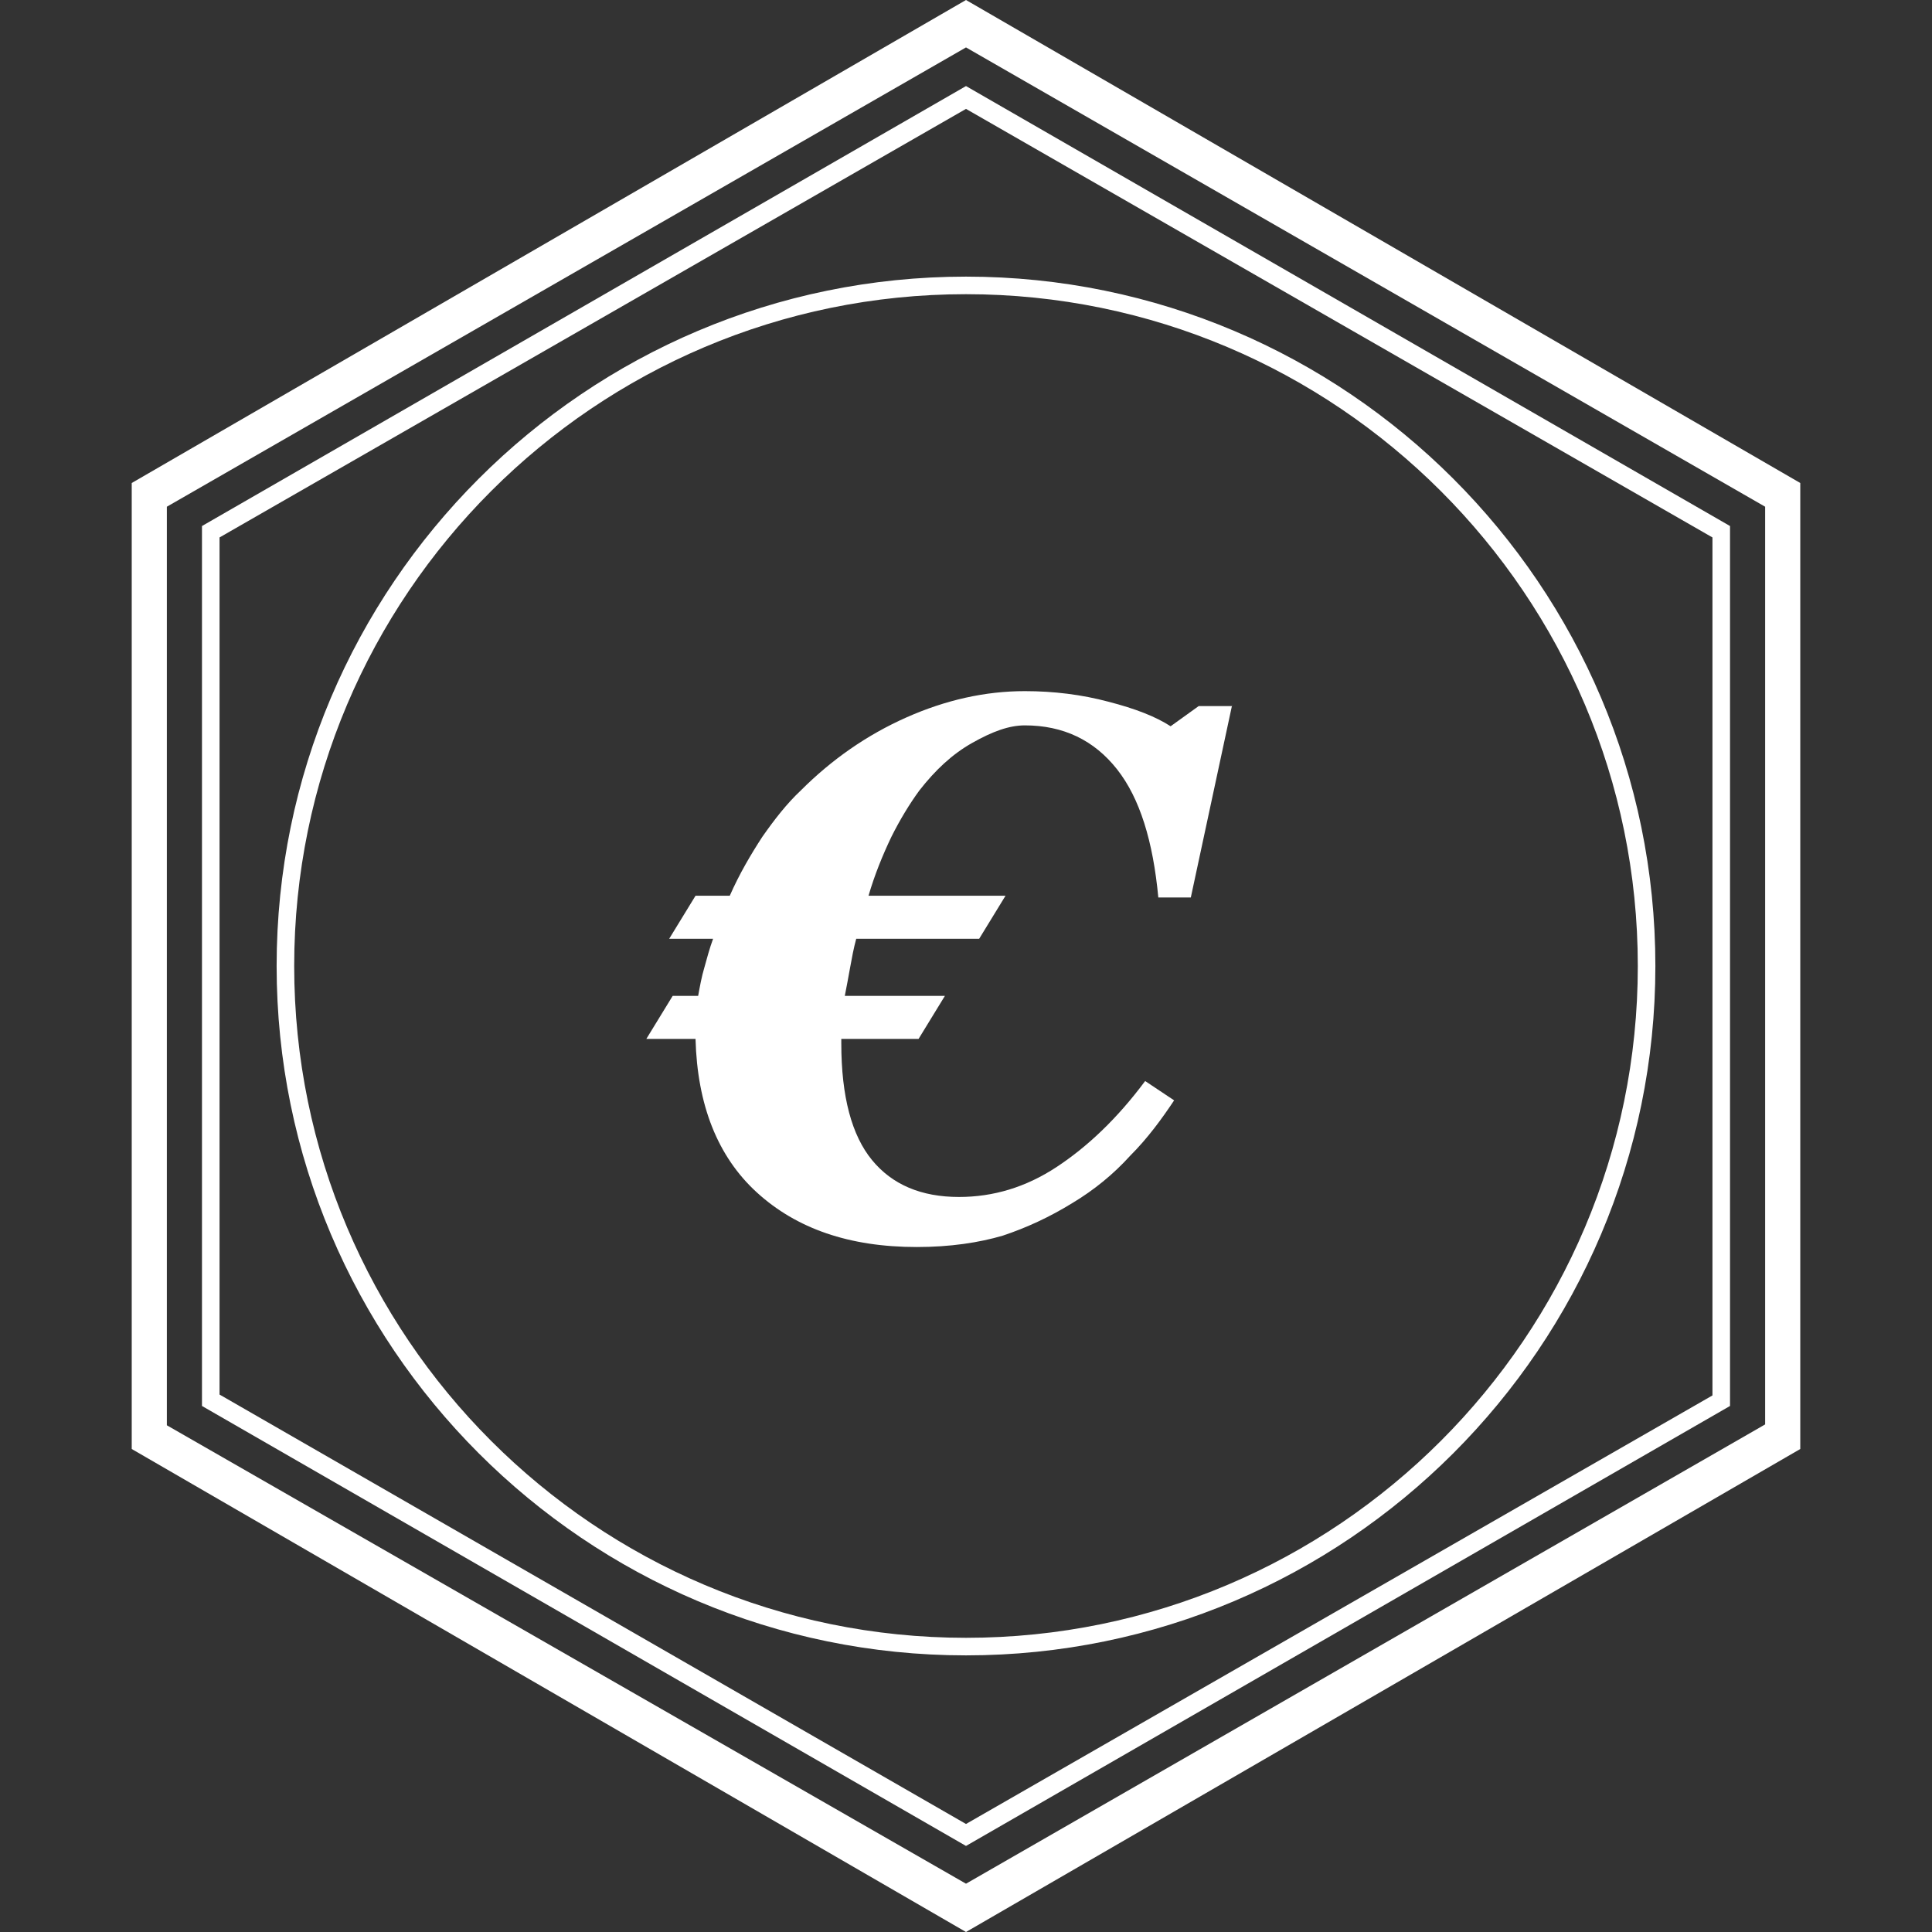
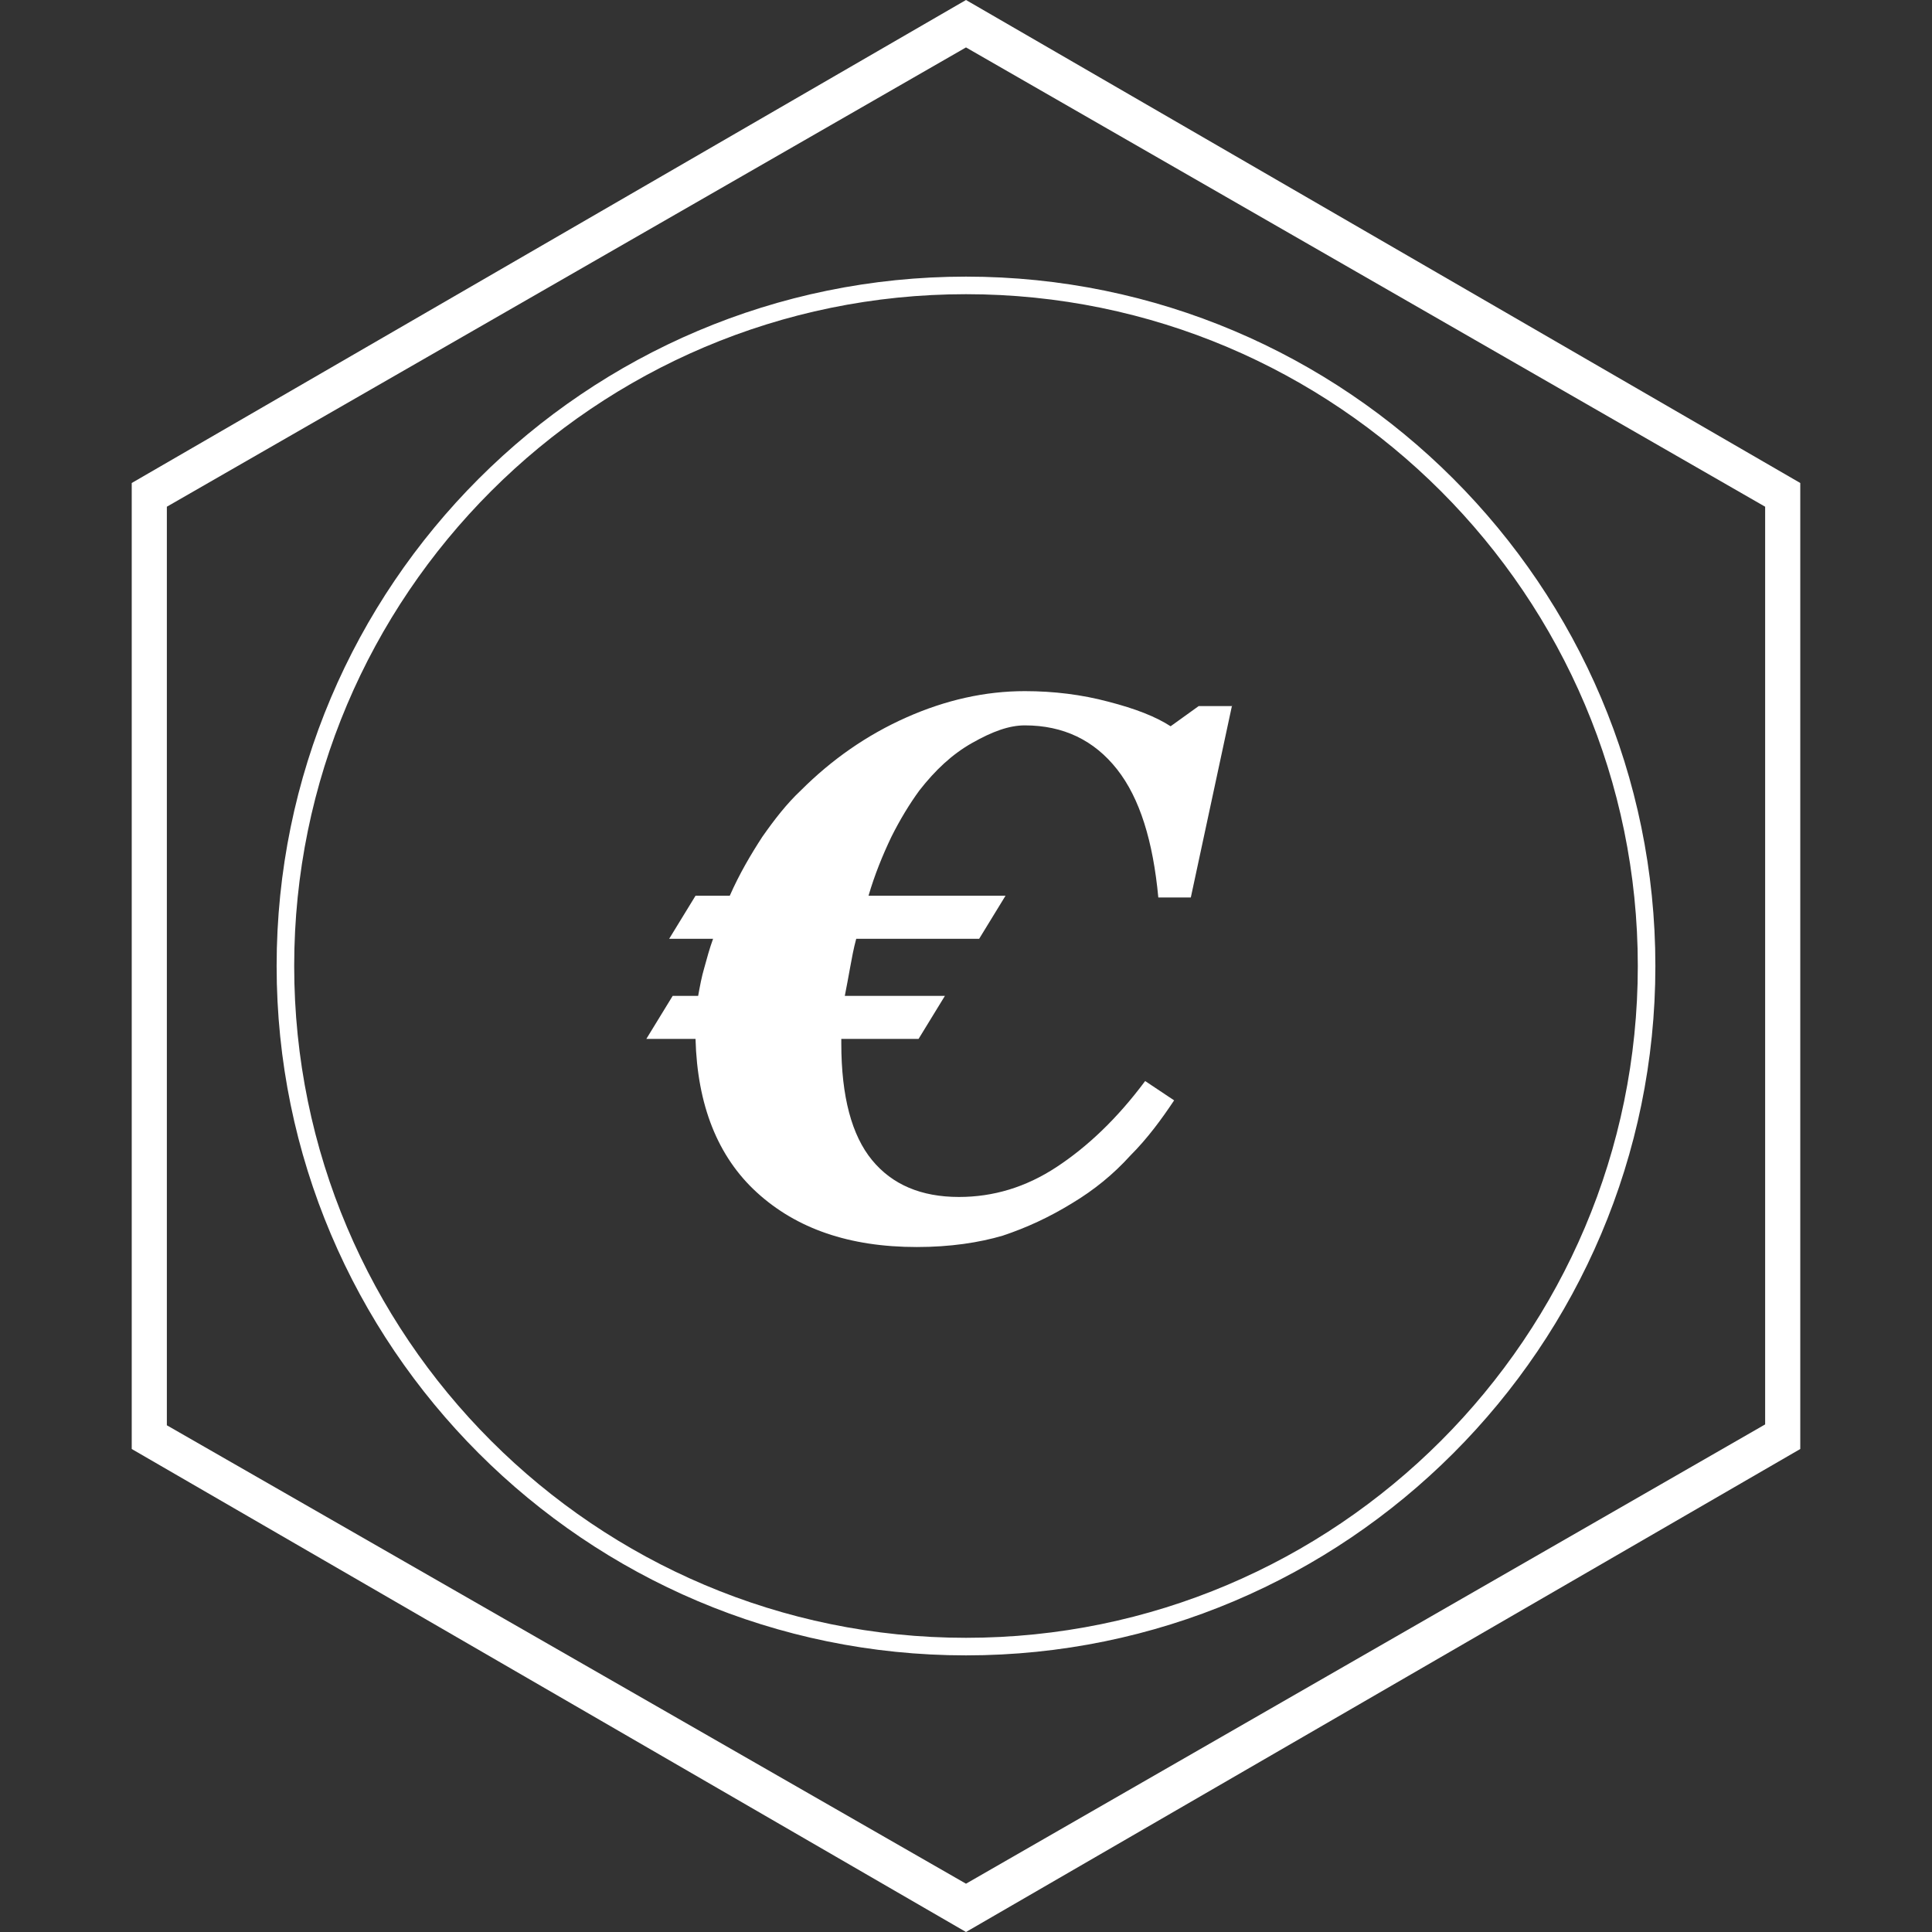
<svg xmlns="http://www.w3.org/2000/svg" version="1.1" x="0px" y="0px" viewBox="0 0 220 220" style="enable-background:new 0 0 220 220;" xml:space="preserve">
  <rect x="0" y="0" width="220" height="220" fill="#333333" stroke="none" />
  <style type="text/css">
	.Drop_x0020_Shadow{fill:none;}
	.Outer_x0020_Glow_x0020_5_x0020_pt{fill:none;}
	.Blue_x0020_Neon{fill:none;stroke:#8AACDA;stroke-width:7;stroke-linecap:round;stroke-linejoin:round;}
	.Chrome_x0020_Highlight{fill:url(#SVGID_1_);stroke:#FFFFFF;stroke-width:0.363;stroke-miterlimit:1;}
	.Jive_GS{fill:#FFDD00;}
	.Alyssa_GS{fill:#A6D0E4;}
	.st0{fill:#FFFFFF;}
</style>
  <linearGradient id="SVGID_1_" gradientUnits="userSpaceOnUse" x1="-3360" y1="0" x2="-3360" y2="-1">
    <stop offset="0" style="stop-color:#656565" />
    <stop offset="0.618" style="stop-color:#1B1B1B" />
    <stop offset="0.629" style="stop-color:#545454" />
    <stop offset="0.983" style="stop-color:#3E3E3E" />
  </linearGradient>
  <g id="Retro_x5F_price_x5F_normal">
    <path class="st0" d="M205,165V55L110,0L15,55v110l95,55L205,165z M19,162.3V57.7l91-52.3l91,52.3v104.5l-91,52.3L19,162.3z" />
-     <path class="st0" d="M197,160.1V59.9L110,9.8L23,59.9v100.2l87,50.1L197,160.1z M25,158.8V61.2l85-48.8l85,48.8v97.7l-85,48.8   L25,158.8z" />
  </g>
  <g id="Retro_x5F_price_x5F_element">
    <g>
      <path class="st0" d="M140.3,80.3l-4.7,21.9h-3.7c-0.6-6.4-2.1-11.3-4.7-14.6c-2.6-3.3-6.1-5-10.5-5c-1.8,0-3.7,0.7-6,2    s-4.2,3.1-6,5.4c-1.1,1.5-2.2,3.3-3.2,5.3c-1,2.1-1.9,4.3-2.6,6.7h15.6l-3,4.9h-14c-0.3,1.1-0.5,2.2-0.7,3.3    c-0.2,1.1-0.4,2.2-0.6,3.2h11.4l-3,4.9h-8.8v0.5c0,6.1,1.2,10.5,3.5,13.3c2.3,2.8,5.6,4.2,9.9,4.2c3.9,0,7.6-1.1,11.1-3.4    c3.5-2.3,6.9-5.5,10.1-9.8l3.3,2.2c-1.4,2.1-3,4.3-5,6.3c-1.9,2.1-4.1,3.9-6.6,5.4c-2.6,1.6-5.2,2.8-7.9,3.7    c-2.7,0.8-6,1.3-9.8,1.3c-7.7,0-13.7-2.1-18.2-6.2c-4.5-4.1-6.8-10-7-17.5h-5.6l3-4.9h2.9c0.2-1.1,0.4-2.2,0.7-3.2    c0.3-1.1,0.6-2.2,1-3.3h-5l3-4.9h3.9c1.1-2.5,2.4-4.7,3.7-6.7c1.4-2,2.8-3.8,4.4-5.3c3.5-3.5,7.5-6.3,12-8.3c4.5-2,9-3,13.5-3    c3.3,0,6.5,0.4,9.5,1.2c3.1,0.8,5.4,1.7,7.1,2.8l3.2-2.3H140.3z" />
    </g>
  </g>
  <g id="Retro_x5F_price_x5F_hover">
    <path class="st0" d="M110,31.5c-43.3,0-78.5,35.2-78.5,78.5s35.2,78.5,78.5,78.5s78.5-35.2,78.5-78.5S153.3,31.5,110,31.5z    M110,186.5c-42.2,0-76.5-34.3-76.5-76.5S67.8,33.5,110,33.5s76.5,34.3,76.5,76.5S152.2,186.5,110,186.5z" />
  </g>
</svg>